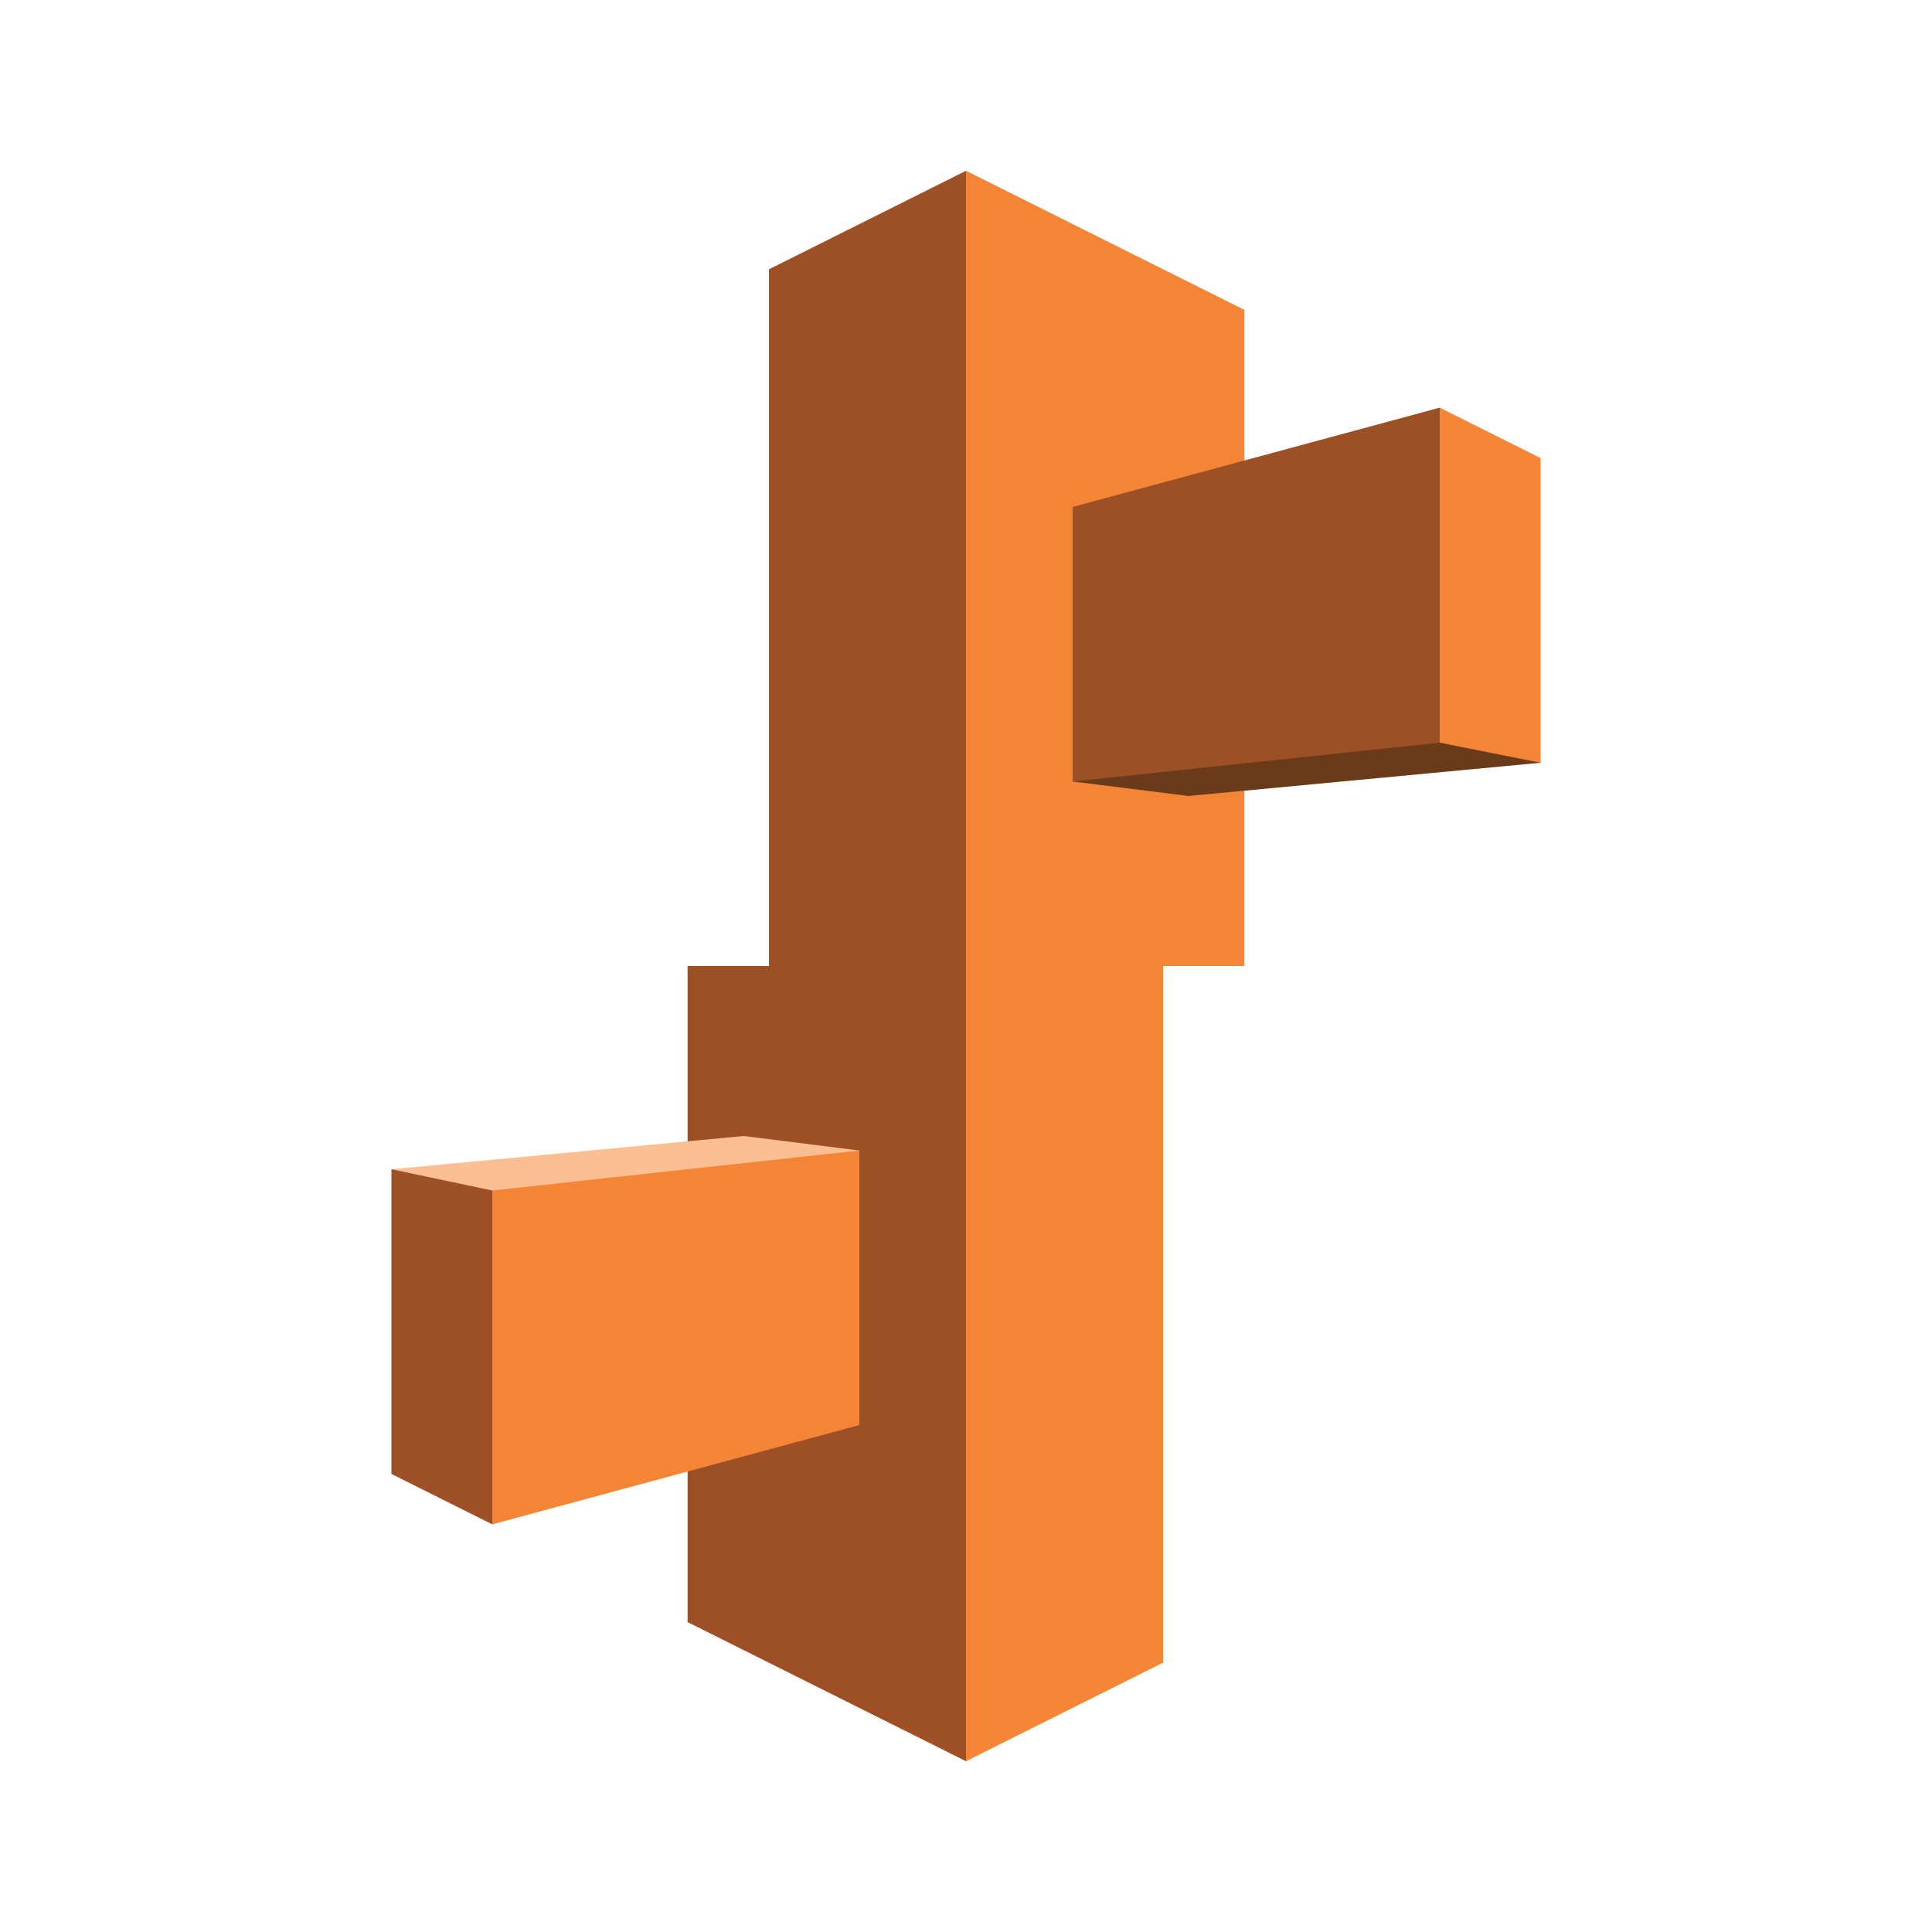
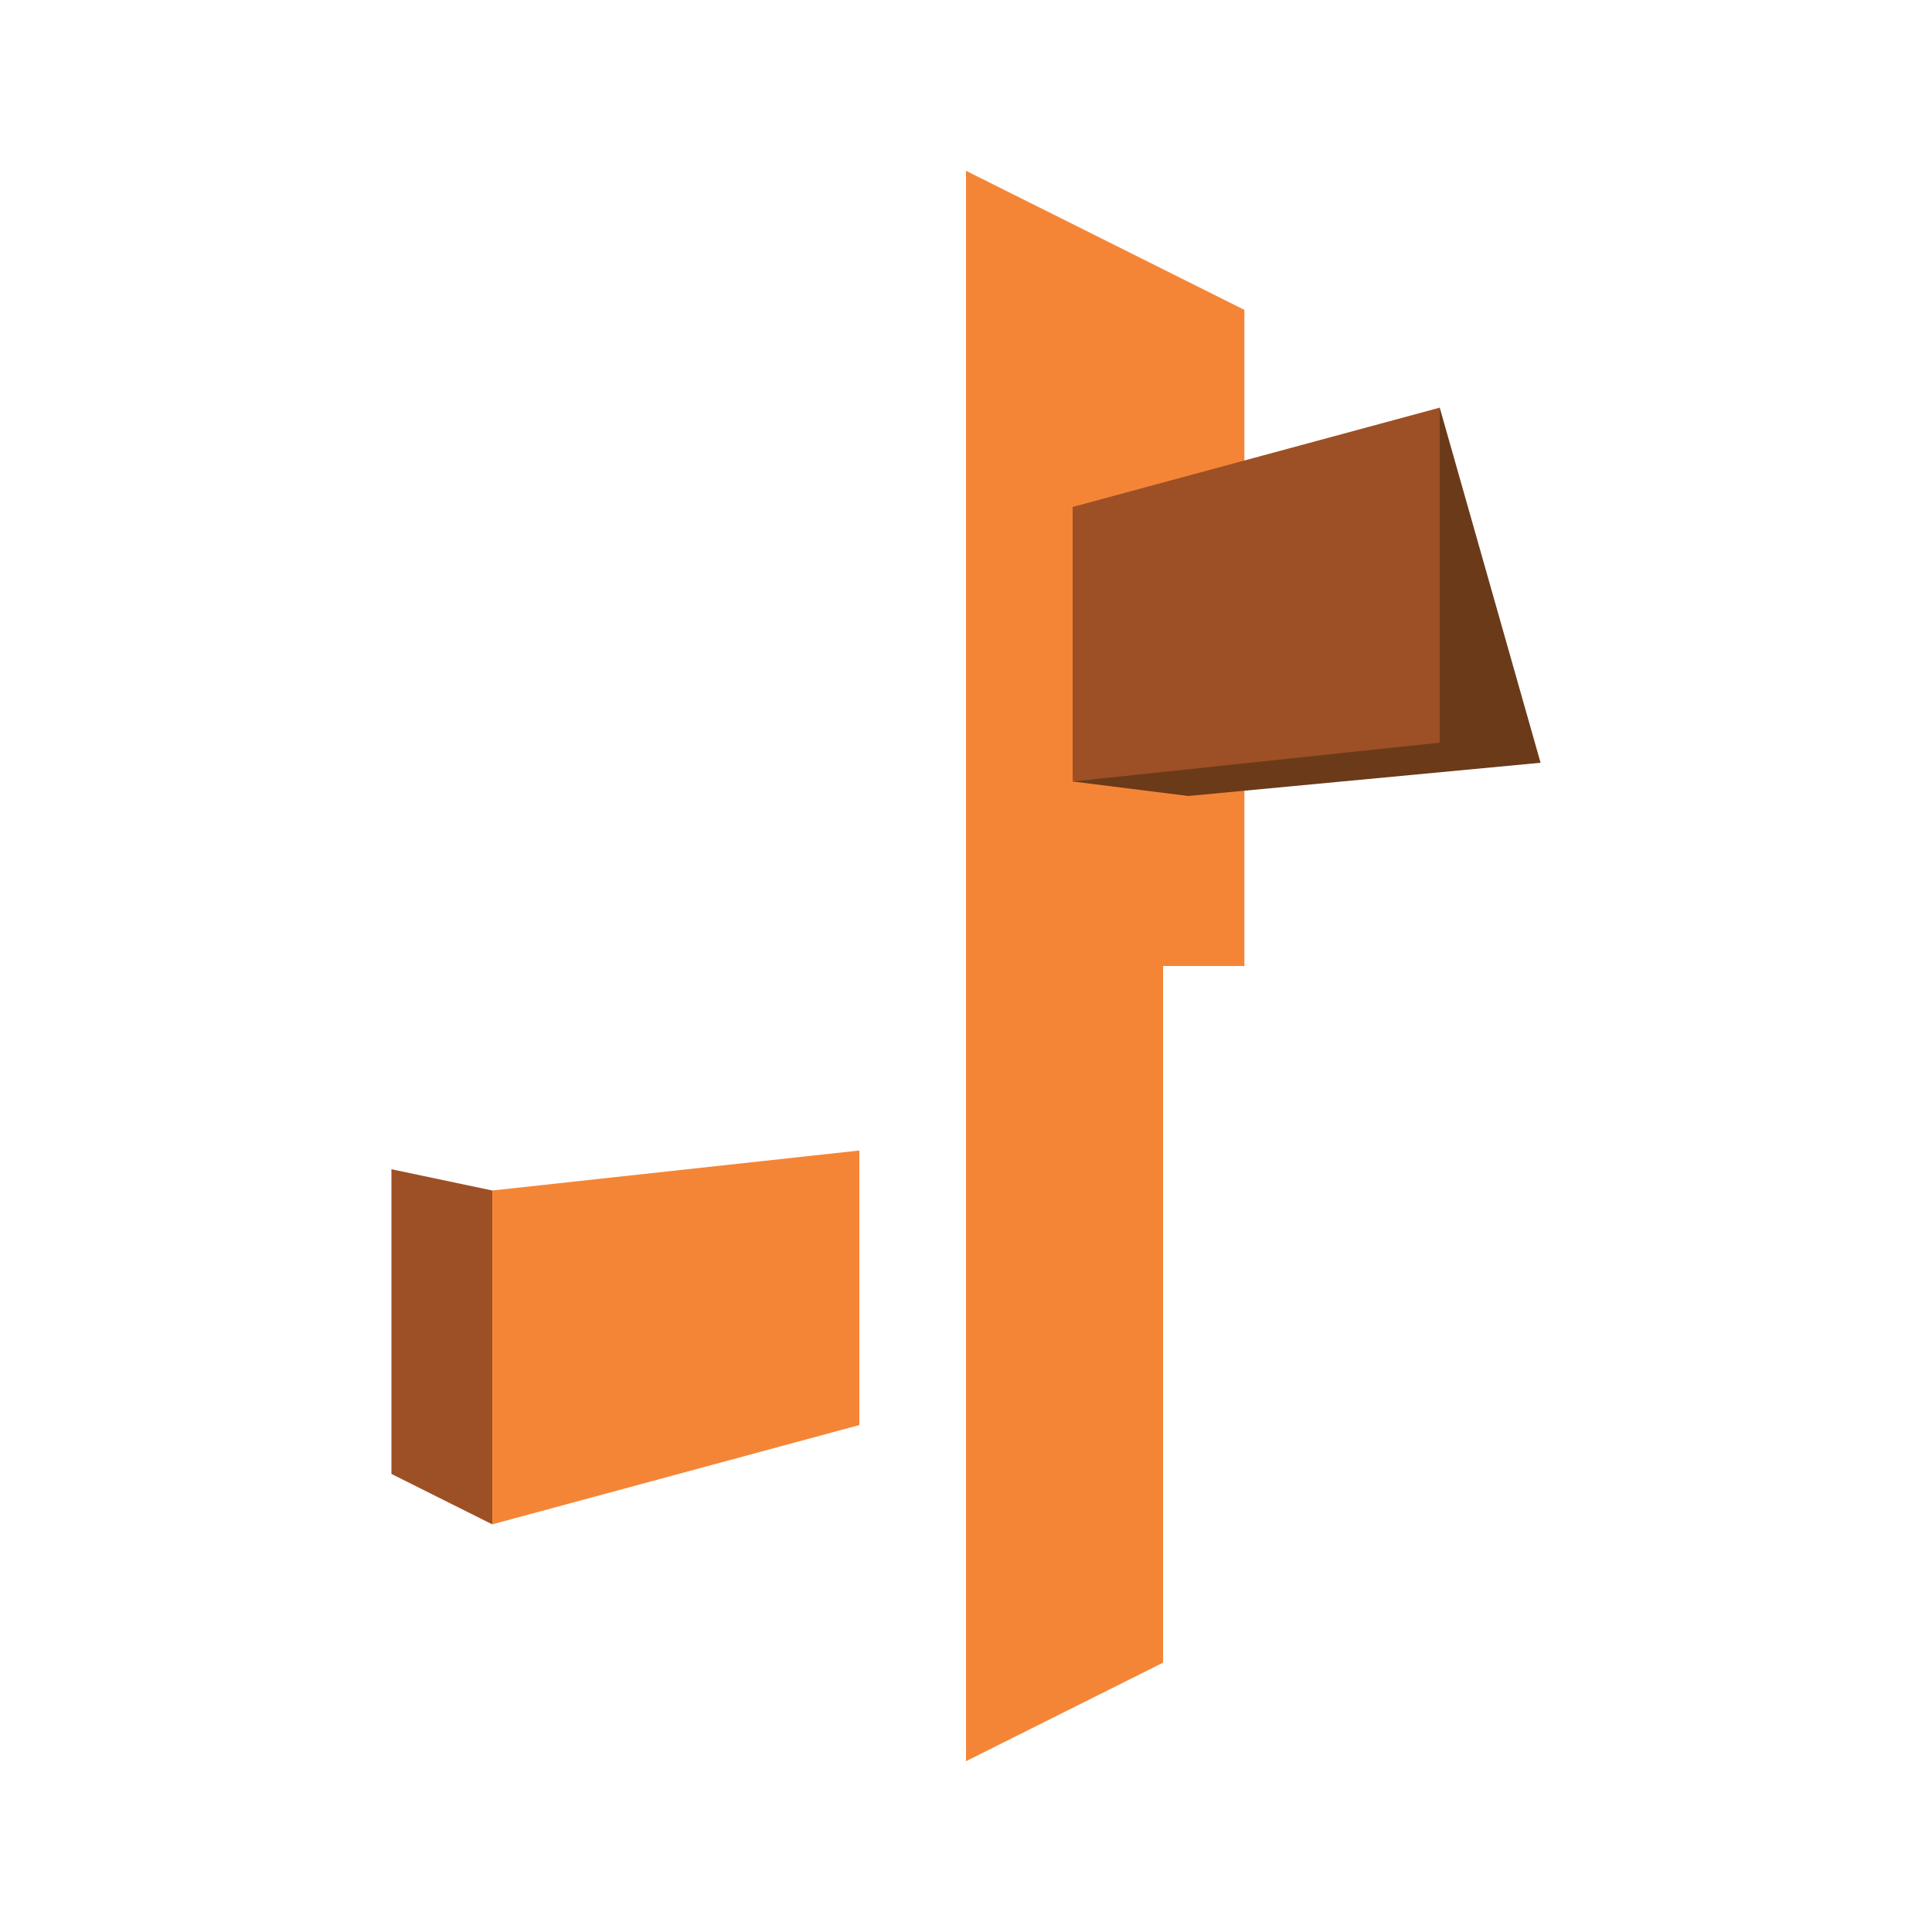
<svg xmlns="http://www.w3.org/2000/svg" id="Layer_1" data-name="Layer 1" width="100" height="100" viewBox="0 0 100 100">
  <title>Compute</title>
  <g>
-     <polygon points="39.8 13.94 39.8 50 35.59 50 35.59 83.96 50 91.16 58.67 50 50 8.84 39.8 13.94" fill="#9d5025" />
    <polygon points="50 8.84 50 50 50 91.16 60.2 86.06 60.2 50 64.41 50 64.41 16.04 50 8.84" fill="#f58536" />
    <polygon points="79.74 39.48 61.51 41.2 55.52 40.45 74.52 21.1 79.74 39.48" fill="#6b3a19" />
-     <polygon points="74.52 21.1 79.74 23.71 79.74 39.48 74.52 38.44 74.52 21.1" fill="#f58536" />
    <polygon points="55.52 40.45 74.52 38.44 74.52 21.1 55.52 26.24 55.52 40.45" fill="#9d5025" />
-     <polygon points="20.26 60.52 38.49 58.8 44.48 59.55 25.48 78.9 20.26 60.52" fill="#fbbf93" />
    <polygon points="25.48 78.9 20.26 76.29 20.26 60.52 25.48 61.62 25.48 78.9" fill="#9d5025" />
    <polygon points="44.48 59.55 25.48 61.62 25.48 78.9 44.48 73.76 44.48 59.55" fill="#f58536" />
  </g>
</svg>